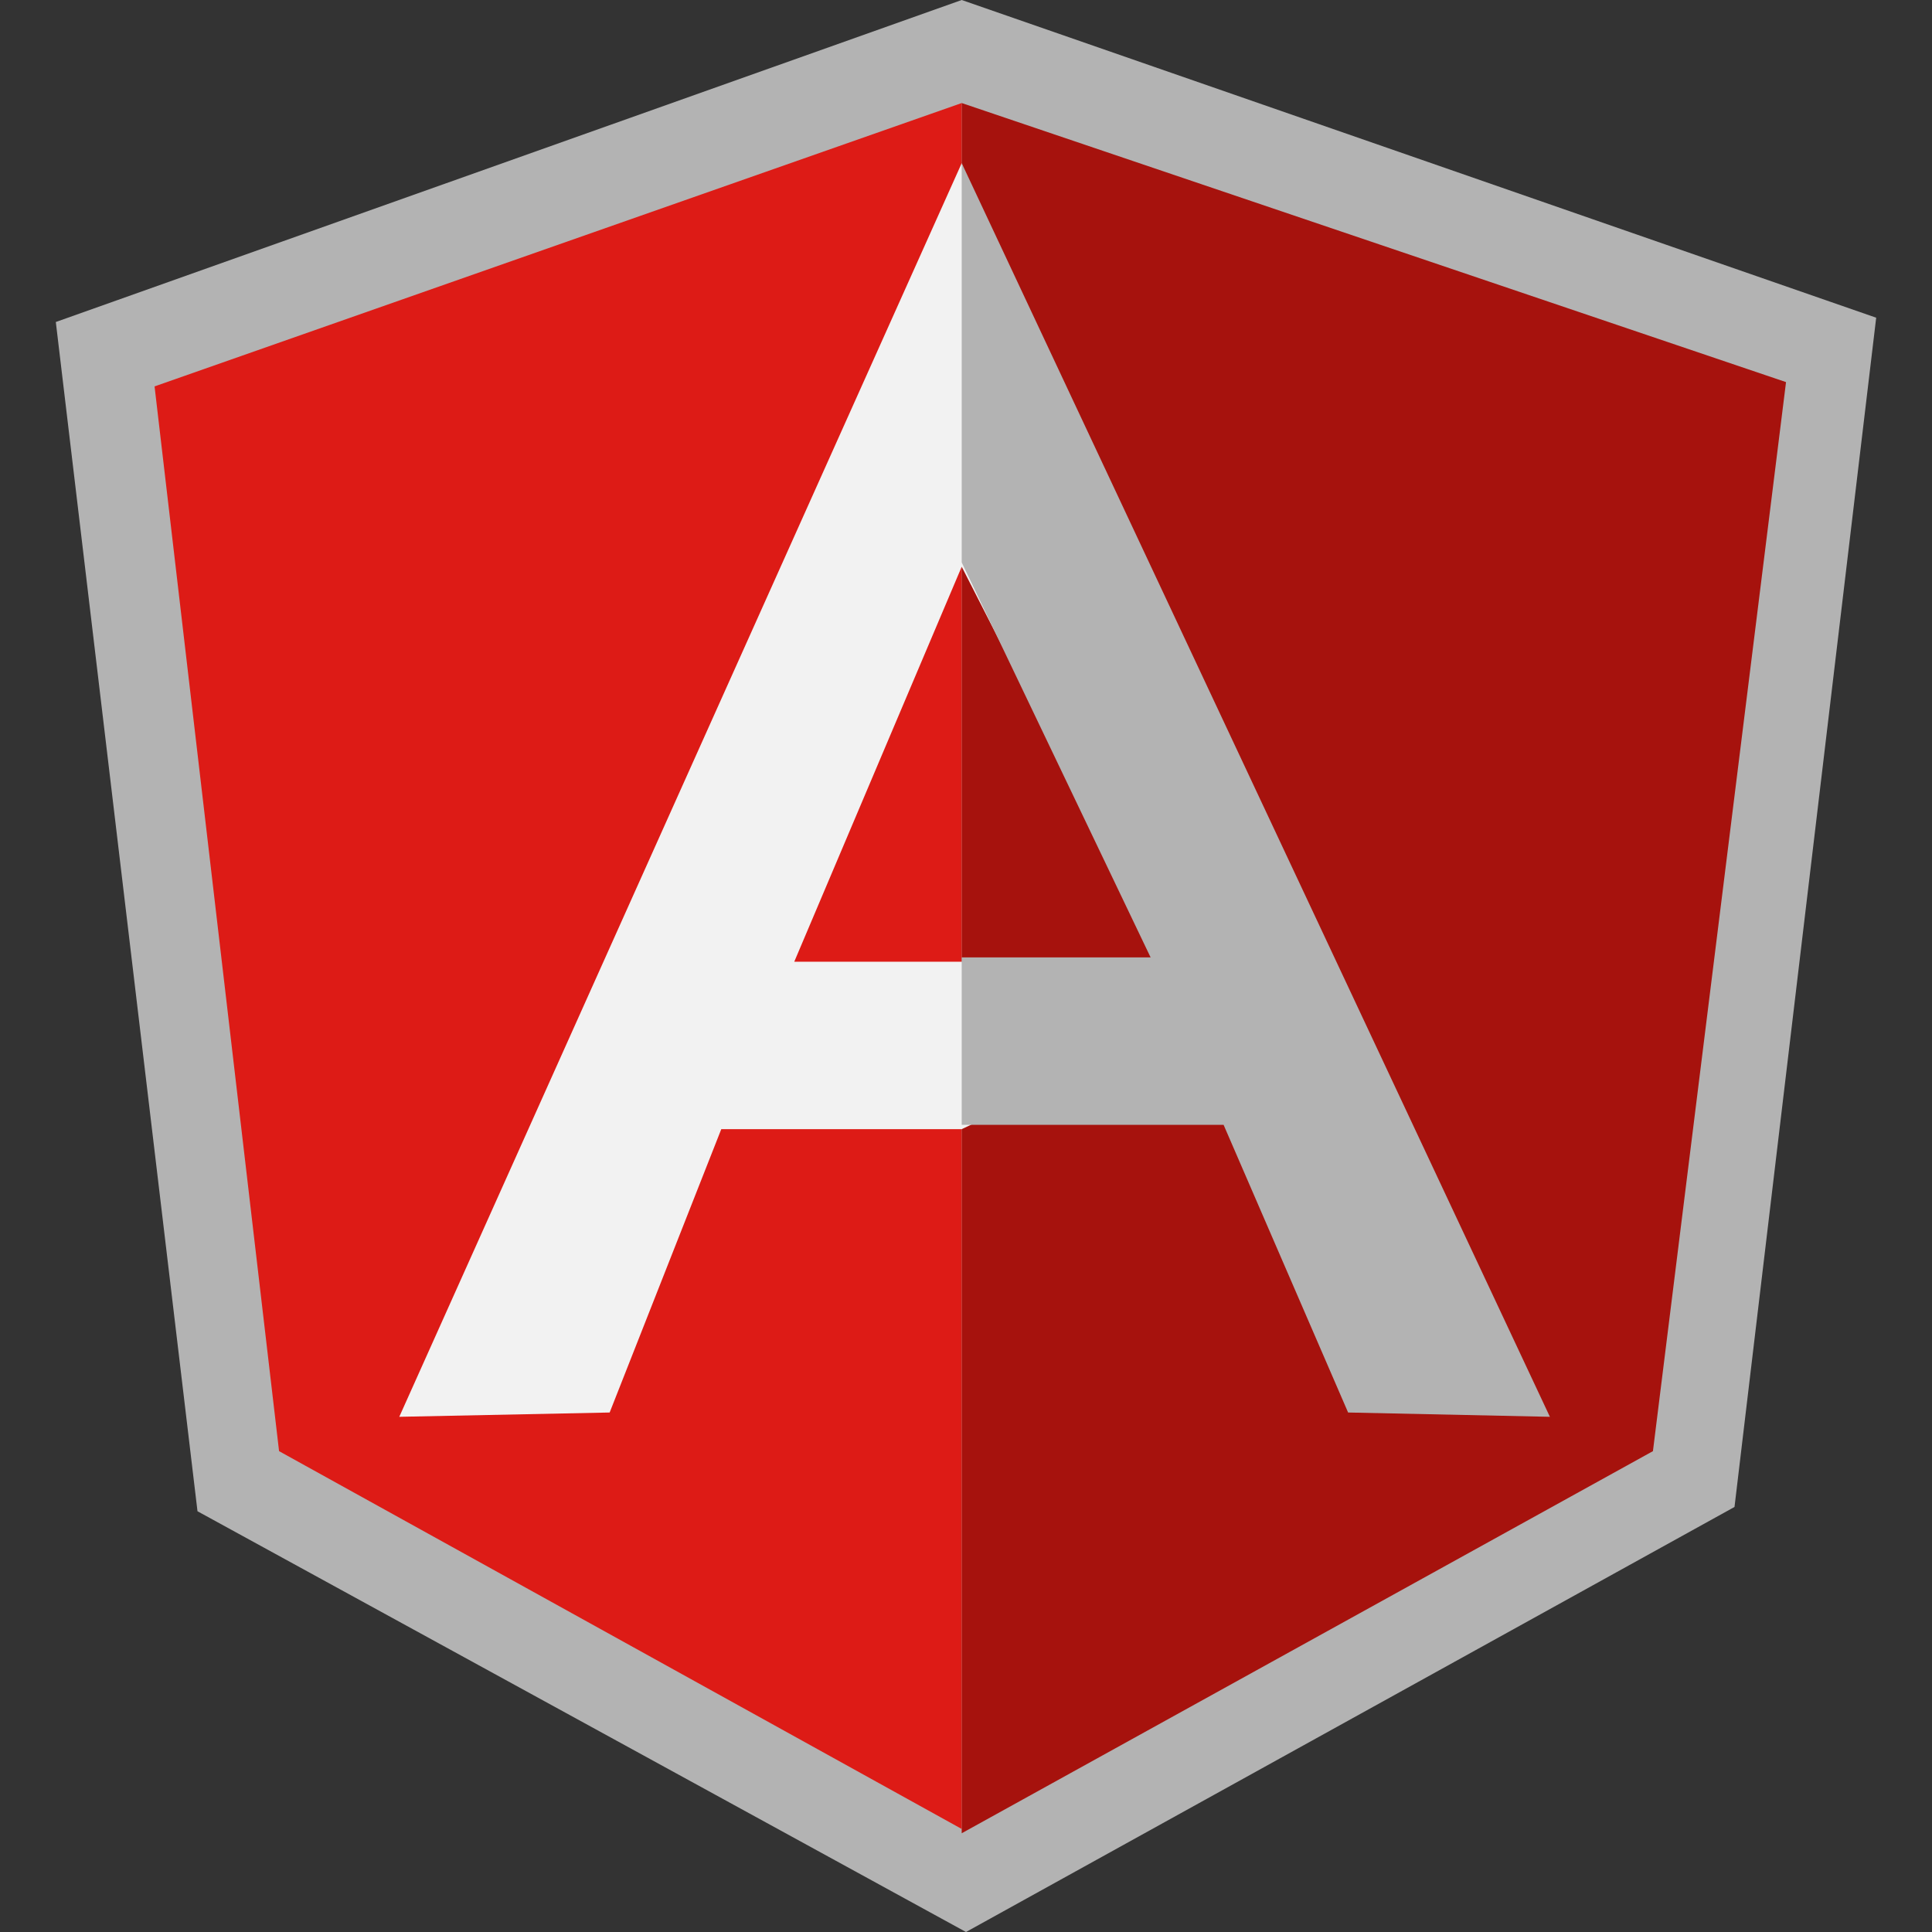
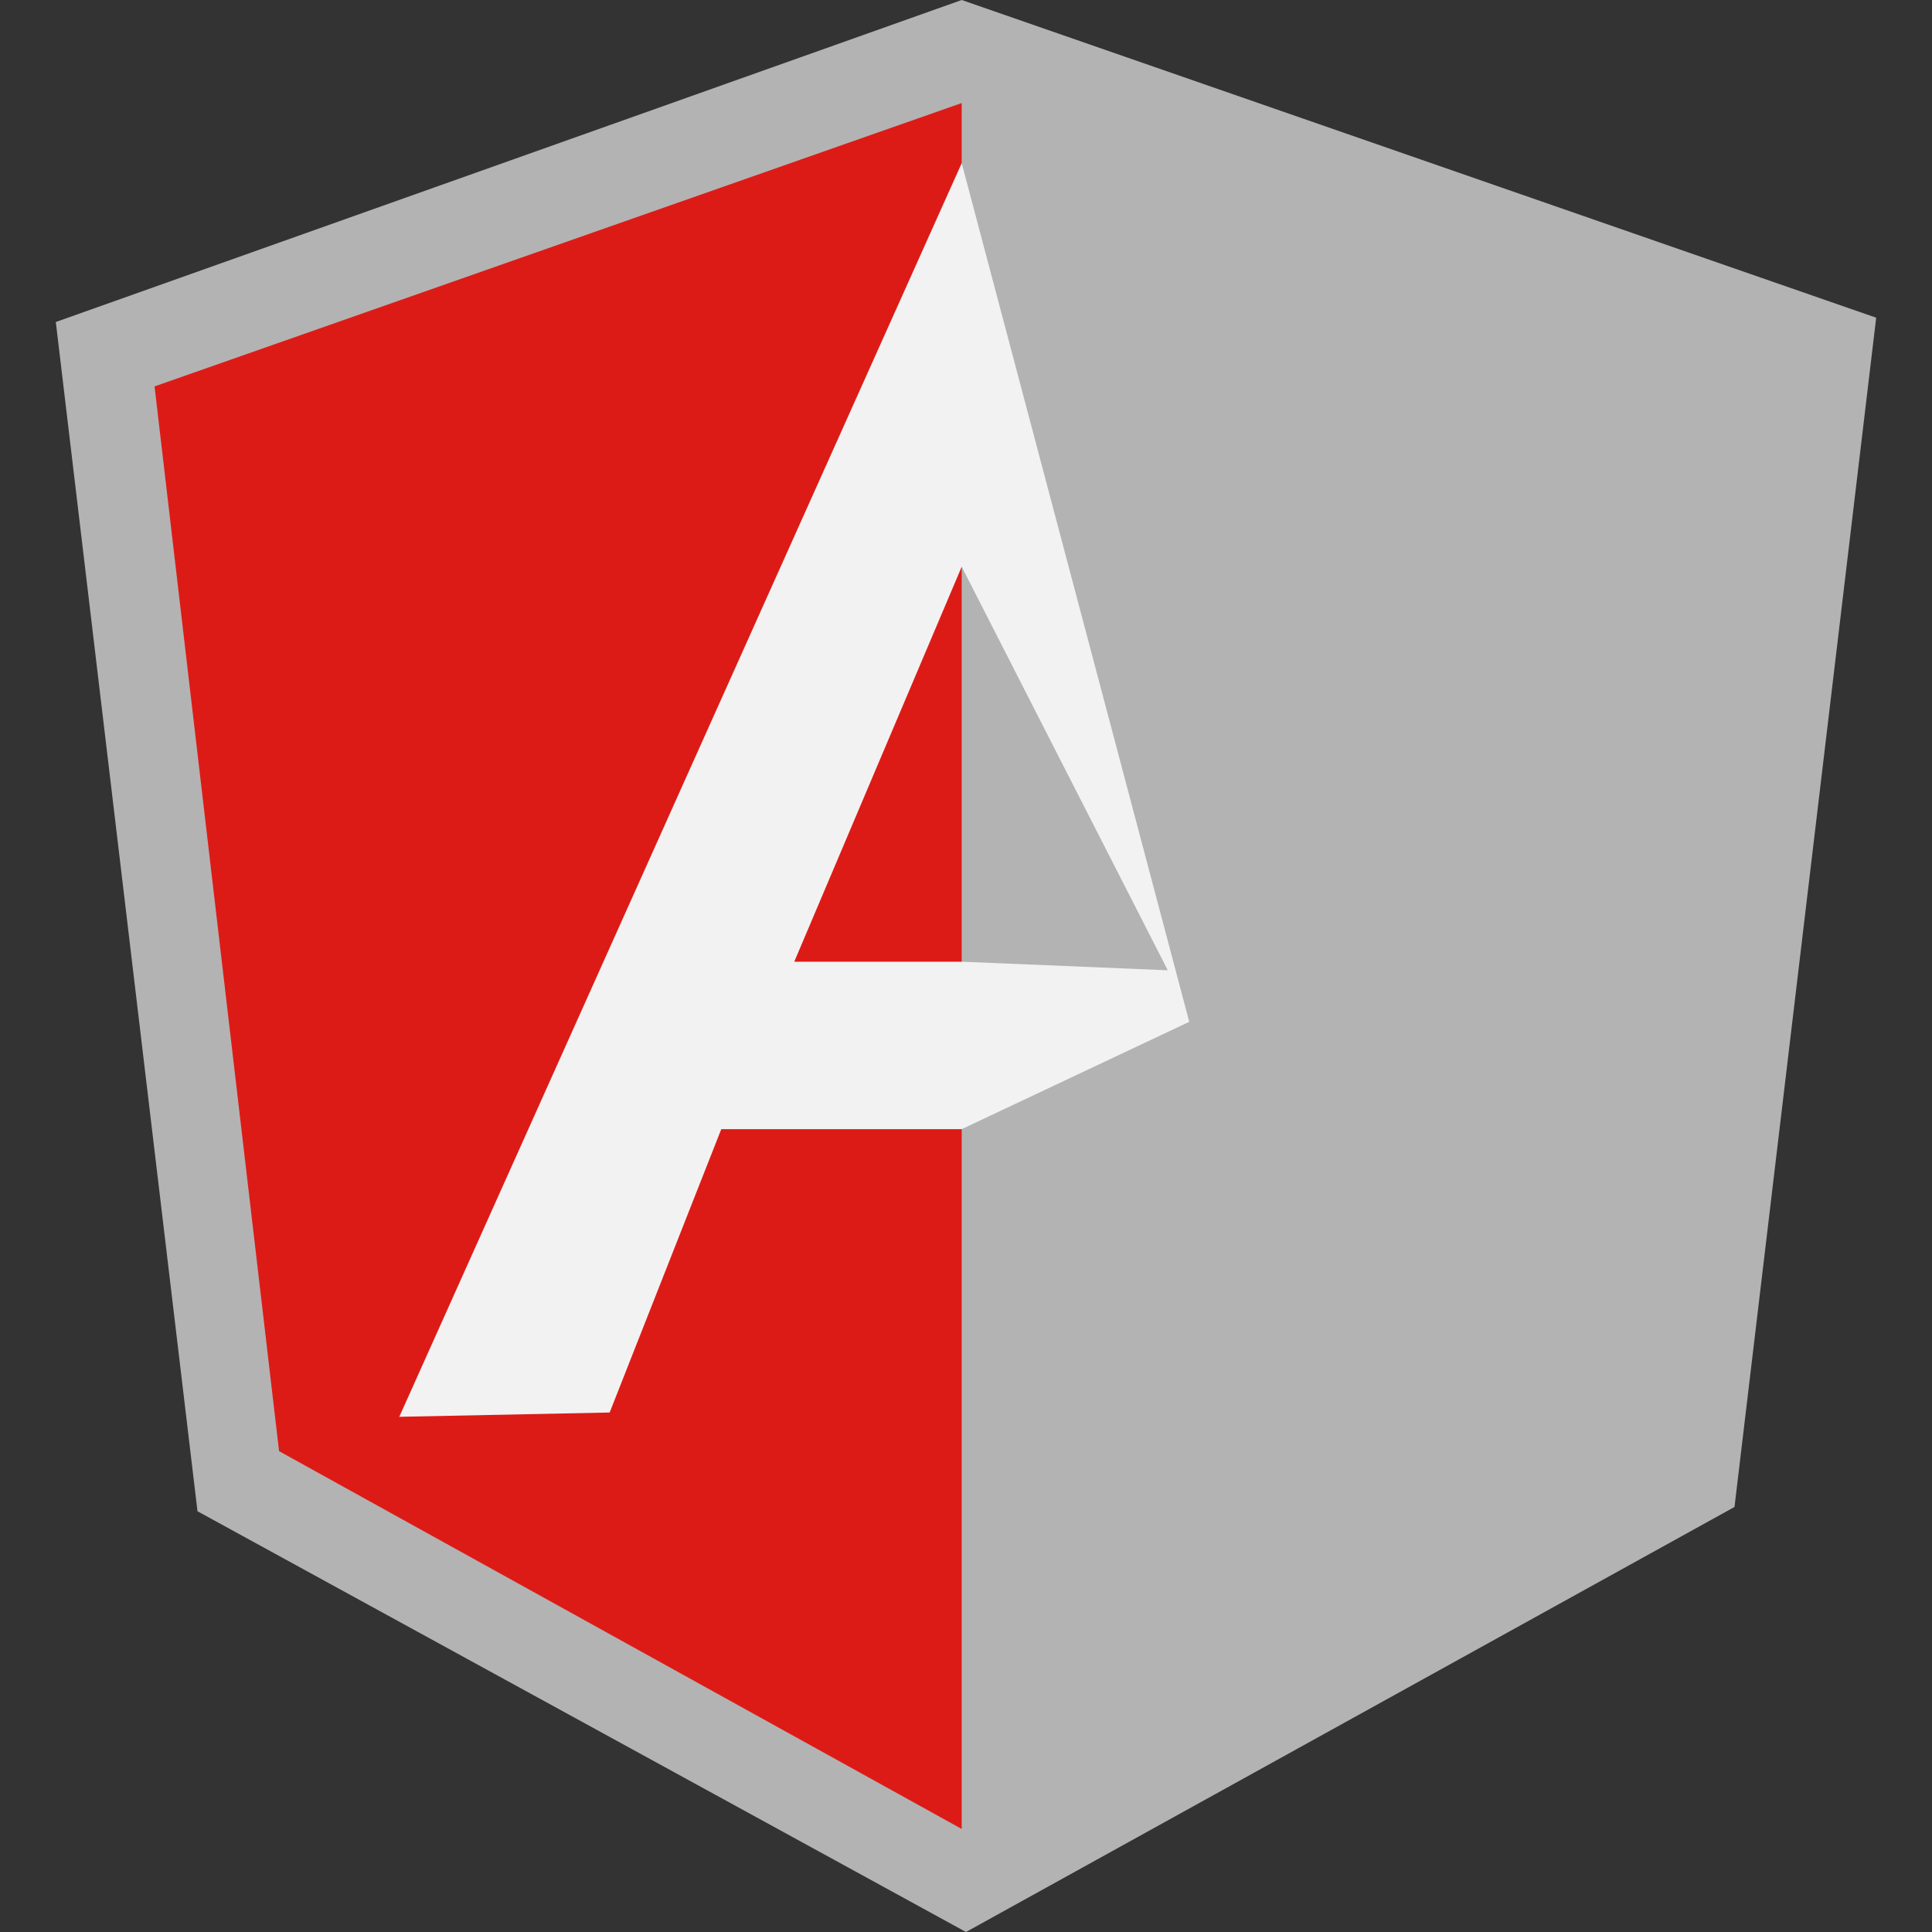
<svg xmlns="http://www.w3.org/2000/svg" version="1.1" id="Layer_1" x="0px" y="0px" width="45px" height="45px" viewBox="0 0 45 45" style="enable-background:new 0 0 45 45;" xml:space="preserve">
  <rect x="0" y="0" width="45" height="45" fill="#333333" stroke="none" />
  <style type="text/css">
	.st0{fill:#B3B3B3;}
	.st1{fill:#A6120D;}
	.st2{fill:#DD1B16;}
	.st3{fill:#F2F2F2;}
</style>
  <g>
    <path class="st0" d="M22.4,0L1.3,7.5l3.3,27.7L22.5,45l17.9-9.9l3.3-27.7L22.4,0z" />
-     <path class="st1" d="M41.6,8.9L22.4,2.4v40.3l16.1-8.9L41.6,8.9L41.6,8.9z" />
    <path class="st2" d="M3.6,9l2.9,24.8l15.9,8.8V2.4L3.6,9L3.6,9z" />
    <path class="st3" d="M27.7,23.8l-5.3,2.5h-5.6l-2.6,6.6l-4.9,0.1L22.4,3.8L27.7,23.8L27.7,23.8z M27.2,22.6l-4.8-9.4l-3.9,9.2h3.9   L27.2,22.6L27.2,22.6z" />
-     <path class="st0" d="M22.4,3.8l0,9.3l4.4,9.2h-4.4l0,3.9l6.1,0l2.9,6.7l4.7,0.1L22.4,3.8L22.4,3.8z" />
  </g>
</svg>